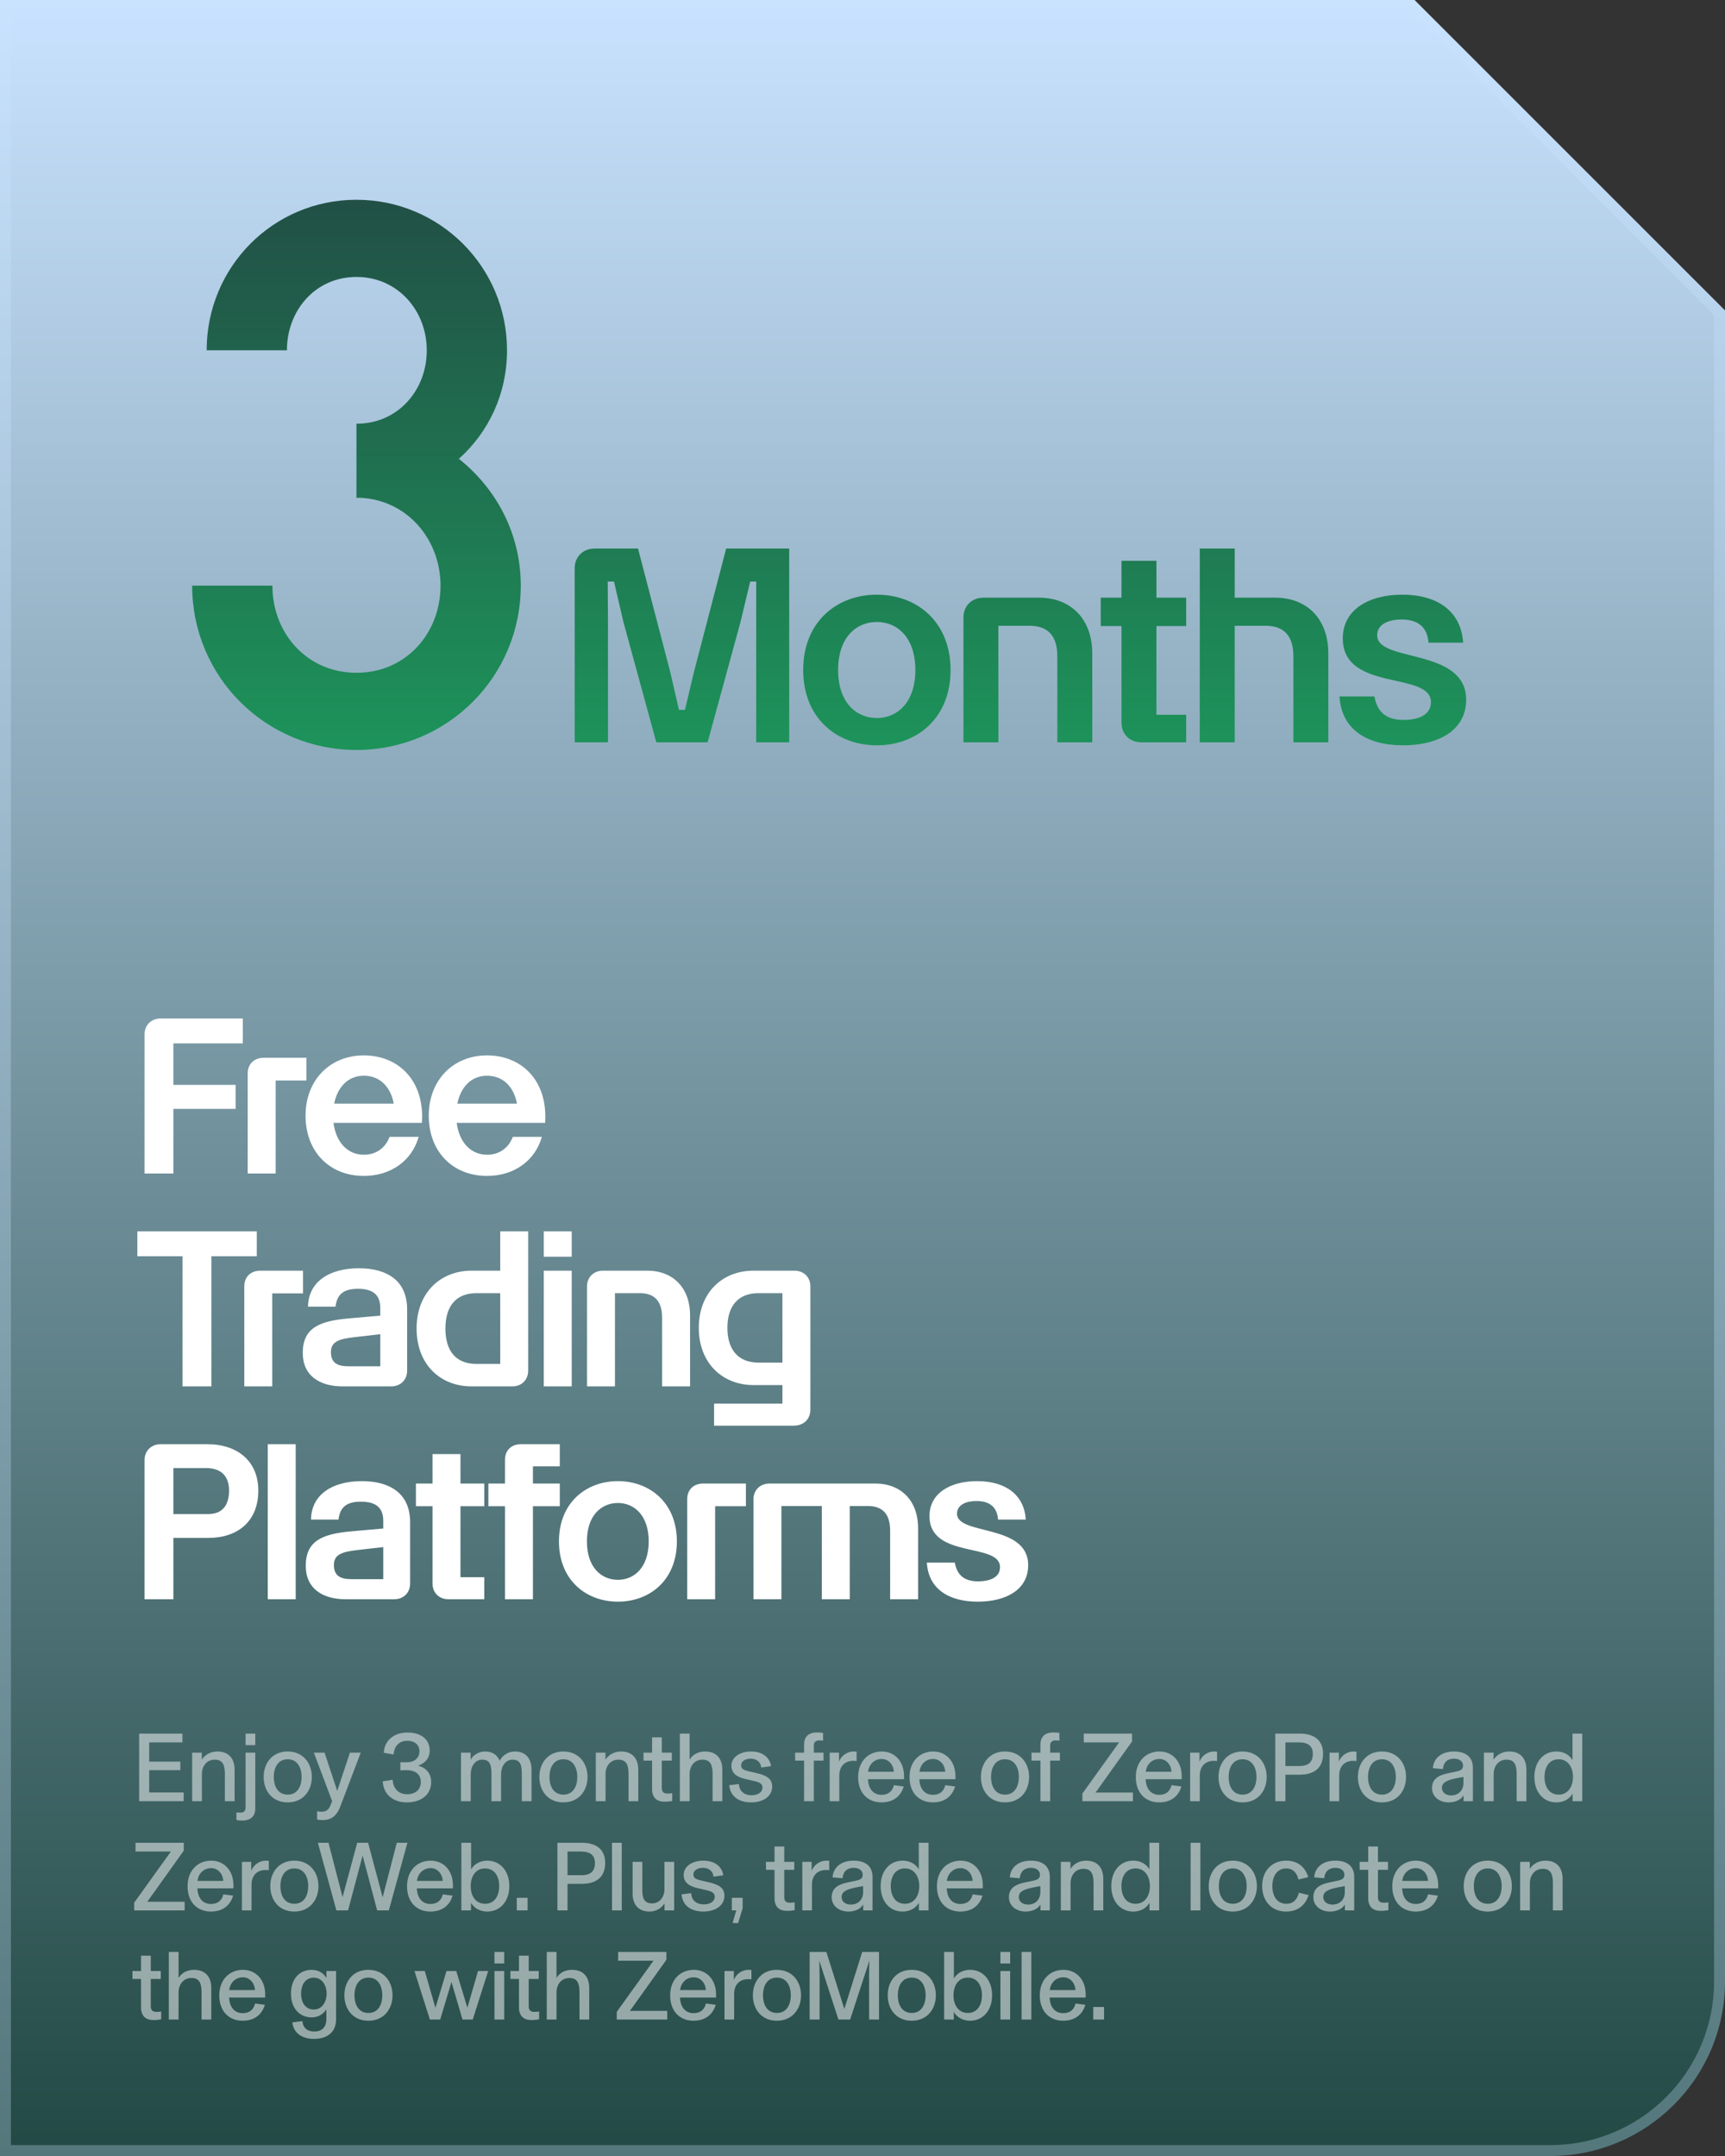
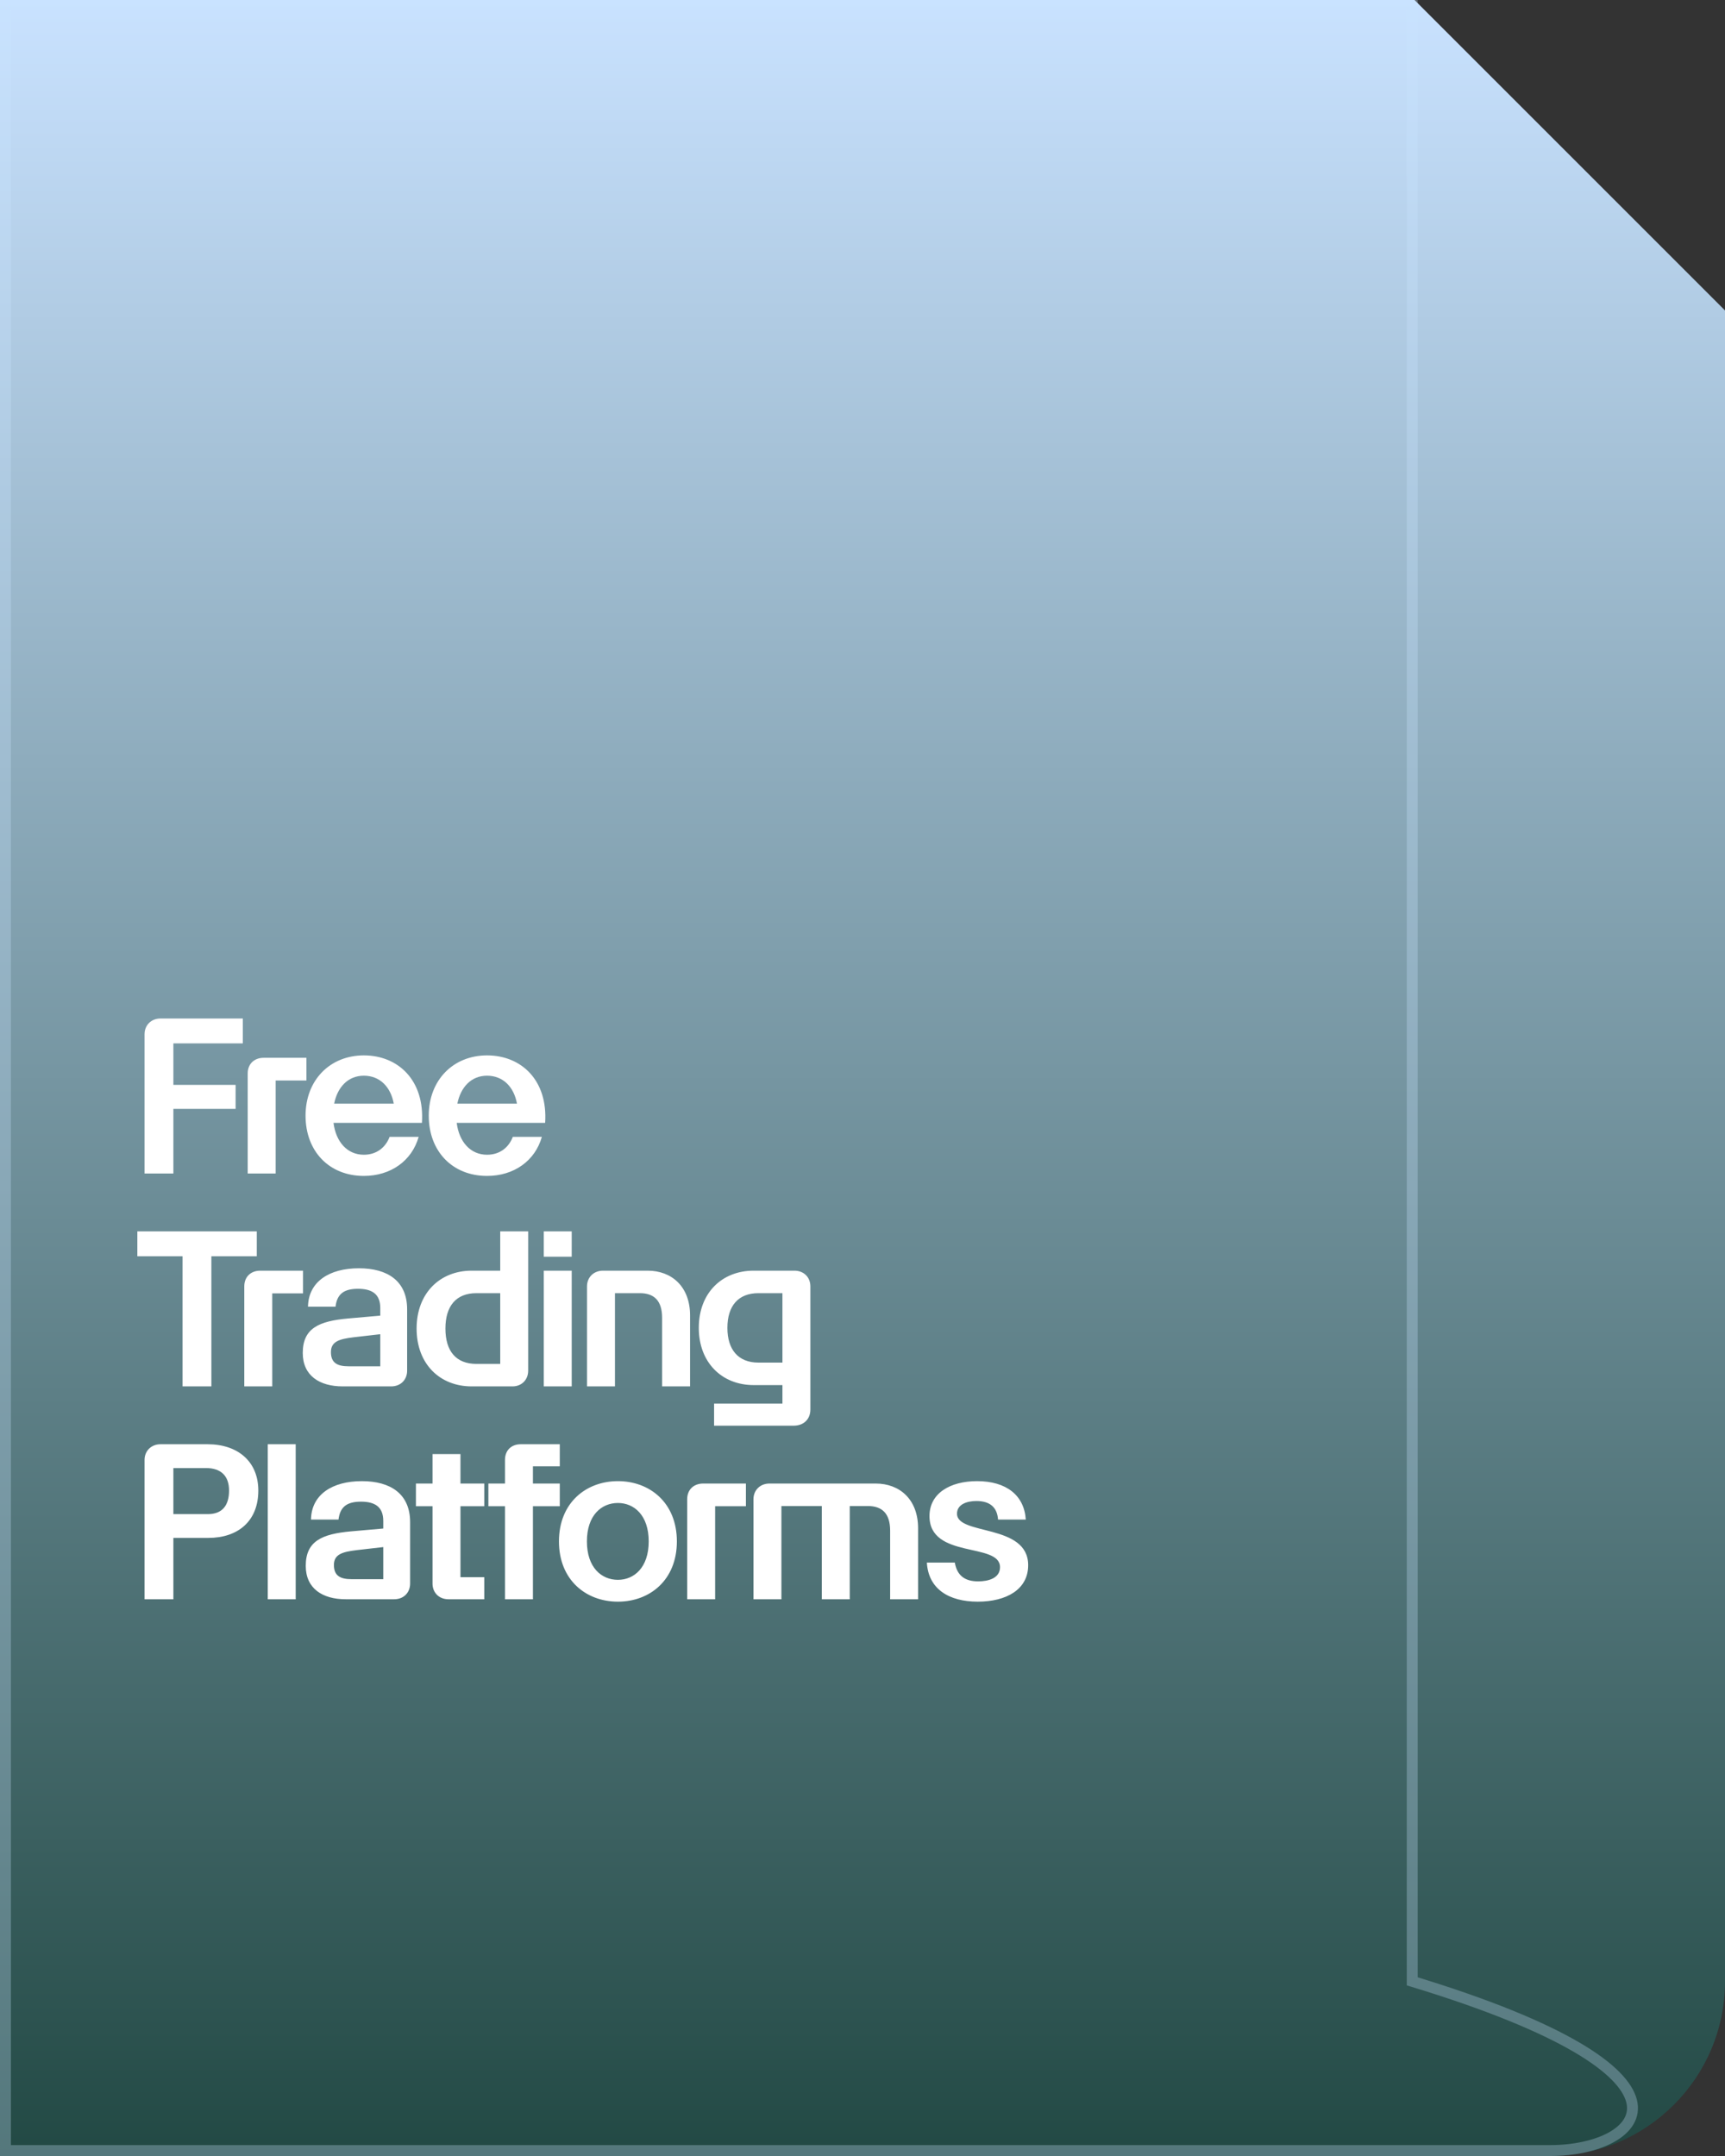
<svg xmlns="http://www.w3.org/2000/svg" fill="none" viewBox="0 0 316 395" height="395" width="316">
  <rect x="0" y="0" width="316" height="395" fill="#333333" stroke="none" />
  <path fill="url(#paint0_linear_4598_11852)" d="M316 56.88V363C316 380.673 301.673 395 284 395H0V0H259.12L316 56.88Z" clip-rule="evenodd" fill-rule="evenodd" />
-   <path stroke-width="2" stroke-opacity="0.3" stroke="#C9E2FF" d="M258.706 1L315 57.294V363C315 380.121 301.121 394 284 394H1V1H258.706Z" />
-   <path fill="url(#paint1_linear_4598_11852)" d="M65.3 91.2V77.62H65.86C73.14 77.34 78.18 71.32 78.18 64.18C78.18 56.9 72.86 50.74 65.3 50.74C57.74 50.74 52.56 56.9 52.56 64.18H37.86C37.86 48.92 50.04 36.6 65.3 36.6C80.56 36.6 92.88 48.92 92.88 64.18C92.88 72.16 89.52 79.16 84.06 84.06C90.92 89.52 95.4 97.78 95.4 107.3C95.4 123.96 81.96 137.4 65.3 137.4C48.64 137.4 35.2 123.96 35.2 107.3H49.9C49.9 115.98 56.2 123.26 65.3 123.26C74.4 123.26 80.7 115.98 80.7 107.3C80.7 98.9 74.68 91.62 66 91.2H65.3ZM111.376 136H105.276V104.1C105.276 102 106.826 100.5 108.926 100.5H116.876L122.776 123.1L124.376 130.05H125.476L127.126 123.1L133.026 100.5H144.576V136H138.526V106.55H137.426L135.626 114.05L129.626 136H120.226L114.226 114.05L112.476 106.55H111.326L111.376 114.05V136ZM160.632 136.55C153.332 136.55 147.132 131.6 147.132 122.75C147.132 113.9 153.332 108.95 160.632 108.95C167.932 108.95 174.132 113.9 174.132 122.75C174.132 131.6 167.932 136.55 160.632 136.55ZM153.532 122.75C153.532 128.75 156.882 131.55 160.632 131.55C164.332 131.55 167.682 128.75 167.682 122.75C167.682 116.75 164.332 113.95 160.632 113.95C156.882 113.95 153.532 116.75 153.532 122.75ZM176.493 113.1C176.493 111 178.043 109.5 180.143 109.5H190.393C195.843 109.5 200.093 113.1 200.093 119.75V136H193.693V120.3C193.693 116.3 191.793 114.65 188.593 114.65H182.893V136H176.493V113.1ZM217.295 109.5V114.7H211.845V130.95H217.295V136H209.095C206.945 136 205.445 134.5 205.445 132.4V114.7H201.645V109.5H205.445V102.75H211.845V109.5H217.295ZM236.936 120.3C236.936 116.3 235.036 114.65 231.836 114.65H226.186V136H219.786V100.5H226.186V109.5H233.636C239.136 109.5 243.336 113.1 243.336 119.75V136H236.936V120.3ZM257.031 136.55C250.481 136.55 245.731 133.7 245.381 127.6H251.781C252.331 130.8 254.331 131.9 257.131 131.9C259.431 131.9 262.131 131.2 262.131 128.65C262.131 122.9 245.981 126.85 245.981 116.95C245.981 111.75 250.681 108.95 256.881 108.95C263.581 108.95 267.681 112.2 268.031 117.75H261.681C261.481 114.95 259.831 113.5 256.731 113.5C254.481 113.5 252.281 114.3 252.281 116.4C252.281 121.45 268.581 118.6 268.581 128.2C268.581 133.8 263.531 136.55 257.031 136.55Z" />
+   <path stroke-width="2" stroke-opacity="0.3" stroke="#C9E2FF" d="M258.706 1V363C315 380.121 301.121 394 284 394H1V1H258.706Z" />
  <path fill="white" d="M26.48 189.48C26.48 187.8 27.72 186.6 29.4 186.6H44.48V191.16H31.76L31.76 198.76H43.16V203.16H31.76L31.76 215H26.48L26.48 189.48ZM45.376 196.68C45.376 194.88 46.616 193.8 48.296 193.8H56.136V197.96H50.496L50.496 215H45.376L45.376 196.68ZM66.653 215.44C60.293 215.44 55.973 210.92 55.973 204.4C55.973 197.92 60.413 193.36 66.653 193.36C73.013 193.36 77.813 198 77.293 205.72H61.093C61.533 209.2 63.613 211.56 66.653 211.56C68.933 211.56 70.613 210.28 71.373 208.28H76.693C75.453 212.68 71.573 215.44 66.653 215.44ZM61.213 202.2H72.133C71.573 199.12 69.573 197.08 66.653 197.08C63.733 197.08 61.813 199.2 61.213 202.2ZM89.223 215.44C82.863 215.44 78.543 210.92 78.543 204.4C78.543 197.92 82.983 193.36 89.223 193.36C95.583 193.36 100.383 198 99.863 205.72H83.663C84.103 209.2 86.183 211.56 89.223 211.56C91.503 211.56 93.183 210.28 93.943 208.28H99.263C98.023 212.68 94.143 215.44 89.223 215.44ZM83.783 202.2H94.703C94.143 199.12 92.143 197.08 89.223 197.08C86.303 197.08 84.383 199.2 83.783 202.2ZM33.44 254L33.44 230.16H25.16V225.6H47.04V230.16H38.72L38.72 254H33.44ZM44.751 235.68C44.751 233.88 45.991 232.8 47.671 232.8H55.511L55.511 236.96H49.871V254H44.751L44.751 235.68ZM62.782 254C58.542 254 55.462 252.04 55.462 247.88C55.462 243.32 58.462 242.04 63.742 241.56L69.662 241.04V239.64C69.662 237.08 68.142 236.12 65.582 236.12C62.943 236.12 61.742 237.12 61.462 239.4H56.422C56.502 234.8 60.343 232.36 65.743 232.36C70.983 232.36 74.582 234.68 74.582 239.88L74.582 251.12C74.582 252.8 73.382 254 71.662 254H62.782ZM60.623 247.72C60.623 249.72 61.822 250.32 63.862 250.32H69.662L69.662 244.44L64.782 245C62.102 245.32 60.623 245.8 60.623 247.72ZM86.396 254C80.636 254 76.316 249.96 76.316 243.4C76.316 236.92 80.596 232.8 86.396 232.8H91.636V225.6H96.756V251.12C96.756 252.8 95.556 254 93.876 254H86.396ZM81.596 243.4C81.596 247.56 83.556 249.88 87.276 249.88H91.636V236.92H87.276C83.516 236.92 81.596 239.32 81.596 243.4ZM99.612 254V232.8H104.732V254H99.612ZM99.612 230.24V225.6H104.732V230.24H99.612ZM107.532 235.68C107.532 234 108.772 232.8 110.452 232.8H118.652C123.012 232.8 126.412 235.68 126.412 241V254H121.292V241.44C121.292 238.24 119.772 236.92 117.212 236.92H112.652V254H107.532V235.68ZM130.811 261.2V257.16H143.331V253.76H138.051C132.251 253.76 128.011 249.64 128.011 243.28C128.011 236.84 132.291 232.8 138.051 232.8H145.531C147.251 232.8 148.451 234 148.451 235.68V258.24C148.451 260 147.251 261.2 145.371 261.2H130.811ZM133.251 243.28C133.251 247.24 135.211 249.64 138.931 249.64H143.331V236.92H138.931C135.251 236.92 133.251 239.24 133.251 243.28ZM26.48 267.48C26.48 265.8 27.72 264.6 29.4 264.6H38.04C43.56 264.6 47.32 267.76 47.32 273.08C47.32 278.72 43.56 281.76 38.16 281.76H31.76L31.76 293H26.48L26.48 267.48ZM31.76 277.4H38.08C40.8 277.4 41.96 275.72 41.96 273.08C41.96 270.44 40.52 268.96 37.72 268.96H31.76V277.4ZM54.169 293H49.049V264.6H54.169V293ZM63.329 293C59.089 293 56.009 291.04 56.009 286.88C56.009 282.32 59.009 281.04 64.289 280.56L70.209 280.04V278.64C70.209 276.08 68.689 275.12 66.129 275.12C63.489 275.12 62.289 276.12 62.009 278.4H56.969C57.049 273.8 60.889 271.36 66.289 271.36C71.529 271.36 75.129 273.68 75.129 278.88V290.12C75.129 291.8 73.929 293 72.209 293H63.329ZM61.169 286.72C61.169 288.72 62.369 289.32 64.409 289.32H70.209V283.44L65.329 284C62.649 284.32 61.169 284.8 61.169 286.72ZM88.712 271.8V275.96H84.352V288.96H88.712V293H82.152C80.432 293 79.232 291.8 79.232 290.12V275.96H76.192V271.8H79.232V266.4H84.352V271.8H88.712ZM92.506 267.48C92.506 265.68 93.706 264.6 95.386 264.6H102.546V268.64H97.626V271.8H102.546V275.96H97.626V293H92.506V275.96H89.466V271.8H92.506V267.48ZM113.195 293.44C107.355 293.44 102.395 289.48 102.395 282.4C102.395 275.32 107.355 271.36 113.195 271.36C119.035 271.36 123.995 275.32 123.995 282.4C123.995 289.48 119.035 293.44 113.195 293.44ZM107.515 282.4C107.515 287.2 110.195 289.44 113.195 289.44C116.155 289.44 118.835 287.2 118.835 282.4C118.835 277.6 116.155 275.36 113.195 275.36C110.195 275.36 107.515 277.6 107.515 282.4ZM125.883 274.68C125.883 272.88 127.123 271.8 128.803 271.8H136.643V275.96H131.003V293H125.883V274.68ZM138.024 274.68C138.024 273 139.264 271.8 140.944 271.8H160.424C164.784 271.8 168.184 274.68 168.184 280V293H163.064V280.44C163.064 277.24 161.544 275.92 158.984 275.92H155.664V293H150.544V275.92H143.144V293H138.024V274.68ZM179.111 293.44C173.871 293.44 170.071 291.16 169.791 286.28H174.911C175.351 288.84 176.951 289.72 179.191 289.72C181.031 289.72 183.191 289.16 183.191 287.12C183.191 282.52 170.271 285.68 170.271 277.76C170.271 273.6 174.031 271.36 178.991 271.36C184.351 271.36 187.631 273.96 187.911 278.4H182.831C182.671 276.16 181.351 275 178.871 275C177.071 275 175.311 275.64 175.311 277.32C175.311 281.36 188.351 279.08 188.351 286.76C188.351 291.24 184.311 293.44 179.111 293.44Z" />
-   <path fill-opacity="0.5" fill="white" d="M25.494 330L25.494 317.616H33.414V319.218H27.33V322.746H33.036V324.312H27.33L27.33 328.398H33.648V330H25.494ZM35.2 330V321.108H36.964V322.368H36.982C37.486 321.594 38.476 320.892 39.826 320.892C41.806 320.892 42.976 322.08 42.976 324.24V330H41.194V325.014C41.194 323.412 40.834 322.386 39.34 322.386C37.846 322.386 36.982 323.592 36.982 325.032V330H35.2ZM44.37 333.546C43.938 333.546 43.633 333.51 43.309 333.438V332.052C43.453 332.07 43.74 332.088 43.974 332.088C44.623 332.088 44.983 331.89 44.983 331.062V321.108H46.764V331.242C46.764 331.674 46.711 332.016 46.602 332.304C46.297 333.078 45.559 333.546 44.37 333.546ZM44.983 319.722V317.616H46.764V319.722H44.983ZM52.693 330.216C49.885 330.216 48.301 328.11 48.301 325.554C48.301 323.016 49.885 320.892 52.693 320.892C55.519 320.892 57.121 323.016 57.121 325.554C57.121 328.11 55.519 330.216 52.693 330.216ZM52.711 328.794C54.439 328.794 55.249 327.336 55.249 325.554C55.249 323.79 54.439 322.314 52.711 322.314C50.965 322.314 50.155 323.772 50.155 325.554C50.155 327.354 50.965 328.794 52.711 328.794ZM59.06 333.456C58.647 333.456 58.377 333.402 58.089 333.366V331.836C58.322 331.89 58.593 331.926 58.844 331.926C59.709 331.926 60.194 331.62 60.536 330.756L60.843 329.982L57.495 321.108H59.456L61.779 328.11L64.1 321.108H66.081L62.337 330.972C61.67 332.736 60.645 333.456 59.06 333.456ZM74.538 330.216C71.964 330.216 70.254 328.74 70.11 326.364L71.928 326.076C72.036 327.804 73.116 328.722 74.574 328.722C76.158 328.722 77.094 327.822 77.094 326.472C77.094 325.194 76.212 324.312 74.484 324.312C73.998 324.312 73.692 324.33 73.35 324.348V322.854C73.638 322.872 73.962 322.872 74.466 322.872C75.906 322.872 76.842 322.098 76.842 320.838C76.842 319.758 76.05 318.93 74.628 318.93C73.134 318.93 72.216 319.884 72.108 321.432L70.308 321.126C70.416 318.894 72.126 317.418 74.664 317.418C77.04 317.418 78.714 318.606 78.714 320.712C78.714 322.332 77.616 323.124 76.608 323.484V323.502C78.012 323.844 78.984 324.87 78.984 326.49C78.984 328.776 77.184 330.216 74.538 330.216ZM84.448 330V321.108H86.212V322.368H86.23C86.608 321.666 87.561 320.892 88.876 320.892C90.316 320.892 91.144 321.63 91.522 322.584C91.882 321.936 92.763 320.892 94.329 320.892C96.364 320.892 97.371 322.224 97.371 324.258V330H95.59V324.978C95.59 323.394 95.338 322.386 93.879 322.386C92.584 322.386 91.791 323.628 91.791 325.05V330H90.028V324.978C90.028 323.394 89.775 322.386 88.335 322.386C87.022 322.386 86.23 323.628 86.23 325.05V330H84.448ZM103.197 330.216C100.389 330.216 98.805 328.11 98.805 325.554C98.805 323.016 100.389 320.892 103.197 320.892C106.023 320.892 107.625 323.016 107.625 325.554C107.625 328.11 106.023 330.216 103.197 330.216ZM103.215 328.794C104.943 328.794 105.753 327.336 105.753 325.554C105.753 323.79 104.943 322.314 103.215 322.314C101.469 322.314 100.659 323.772 100.659 325.554C100.659 327.354 101.469 328.794 103.215 328.794ZM109.145 330V321.108H110.909V322.368H110.927C111.431 321.594 112.421 320.892 113.771 320.892C115.751 320.892 116.921 322.08 116.921 324.24V330H115.139V325.014C115.139 323.412 114.779 322.386 113.285 322.386C111.791 322.386 110.927 323.592 110.927 325.032V330H109.145ZM121.756 330.09C120.622 330.09 119.866 329.64 119.596 328.74C119.488 328.47 119.452 328.182 119.452 327.804V322.566H117.886V321.108H119.452V318.3H121.234V321.108H123.07V322.566H121.234V327.552C121.234 328.326 121.594 328.596 122.296 328.596C122.656 328.596 122.854 328.578 123.142 328.524V329.964C122.692 330.036 122.296 330.09 121.756 330.09ZM124.545 330V317.616H126.327V322.35H126.345C126.903 321.486 127.821 320.892 129.171 320.892C131.151 320.892 132.321 322.08 132.321 324.24V330H130.539V325.014C130.539 323.412 130.179 322.386 128.685 322.386C127.191 322.386 126.327 323.592 126.327 325.032V330H124.545ZM137.621 330.216C135.407 330.216 133.787 329.19 133.589 327.066L135.353 326.85C135.443 328.254 136.433 328.902 137.657 328.902C138.863 328.902 139.673 328.362 139.673 327.498C139.673 326.634 138.845 326.454 137.729 326.202L136.415 325.896C134.975 325.554 133.985 324.87 133.985 323.502C133.985 321.99 135.479 320.892 137.585 320.892C139.619 320.892 141.005 321.918 141.239 323.574L139.457 323.826C139.331 322.764 138.557 322.206 137.513 322.206C136.451 322.206 135.767 322.728 135.767 323.412C135.767 324.06 136.163 324.294 137.279 324.546L138.593 324.852C140.465 325.284 141.455 325.896 141.455 327.318C141.455 329.1 139.799 330.216 137.621 330.216ZM147.299 330V322.566H145.661V321.108H147.299V319.632C147.299 318.066 148.253 317.4 149.675 317.4C150.161 317.4 150.431 317.436 150.773 317.49V318.912C150.503 318.876 150.359 318.858 150.125 318.858C149.477 318.858 149.081 319.128 149.081 319.776V321.108H150.863V322.566H149.081V330H147.299ZM151.985 330V321.108H153.695V322.746C154.055 321.81 155.027 320.892 156.413 320.892C156.629 320.892 156.791 320.91 156.917 320.928V322.638C156.773 322.62 156.593 322.602 156.305 322.602C154.811 322.602 153.749 323.556 153.749 325.302V330H151.985ZM161.469 330.216C159.093 330.216 157.203 328.614 157.203 325.572C157.203 322.638 159.129 320.892 161.523 320.892C163.899 320.892 165.609 322.692 165.609 325.41V325.968H159.003C159.093 327.984 160.191 328.83 161.487 328.83C162.711 328.83 163.467 328.218 163.755 327.066L165.555 327.3C165.105 328.794 163.935 330.216 161.469 330.216ZM159.021 324.6H163.737C163.683 323.34 162.801 322.26 161.523 322.26C160.209 322.26 159.201 323.196 159.021 324.6ZM170.882 330.216C168.506 330.216 166.616 328.614 166.616 325.572C166.616 322.638 168.542 320.892 170.936 320.892C173.312 320.892 175.022 322.692 175.022 325.41V325.968H168.416C168.506 327.984 169.604 328.83 170.9 328.83C172.124 328.83 172.88 328.218 173.168 327.066L174.968 327.3C174.518 328.794 173.348 330.216 170.882 330.216ZM168.434 324.6H173.15C173.096 323.34 172.214 322.26 170.936 322.26C169.622 322.26 168.614 323.196 168.434 324.6ZM184.087 330.216C181.279 330.216 179.695 328.11 179.695 325.554C179.695 323.016 181.279 320.892 184.087 320.892C186.913 320.892 188.515 323.016 188.515 325.554C188.515 328.11 186.913 330.216 184.087 330.216ZM184.105 328.794C185.833 328.794 186.643 327.336 186.643 325.554C186.643 323.79 185.833 322.314 184.105 322.314C182.359 322.314 181.549 323.772 181.549 325.554C181.549 327.354 182.359 328.794 184.105 328.794ZM190.596 330V322.566H188.958V321.108H190.596V319.632C190.596 318.066 191.55 317.4 192.972 317.4C193.458 317.4 193.728 317.436 194.07 317.49V318.912C193.8 318.876 193.656 318.858 193.422 318.858C192.774 318.858 192.378 319.128 192.378 319.776V321.108H194.16V322.566H192.378V330H190.596ZM198.282 330V328.596L205.014 319.218L198.534 319.218V317.616L207.372 317.616V319.056L200.694 328.416L207.534 328.416V330H198.282ZM212.333 330.216C209.957 330.216 208.067 328.614 208.067 325.572C208.067 322.638 209.993 320.892 212.387 320.892C214.763 320.892 216.473 322.692 216.473 325.41V325.968H209.867C209.957 327.984 211.055 328.83 212.351 328.83C213.575 328.83 214.331 328.218 214.619 327.066L216.419 327.3C215.969 328.794 214.799 330.216 212.333 330.216ZM209.885 324.6H214.601C214.547 323.34 213.665 322.26 212.387 322.26C211.073 322.26 210.065 323.196 209.885 324.6ZM218.021 330V321.108H219.731V322.746C220.091 321.81 221.063 320.892 222.449 320.892C222.665 320.892 222.827 320.91 222.953 320.928V322.638C222.809 322.62 222.629 322.602 222.341 322.602C220.847 322.602 219.785 323.556 219.785 325.302V330H218.021ZM227.612 330.216C224.804 330.216 223.22 328.11 223.22 325.554C223.22 323.016 224.804 320.892 227.612 320.892C230.438 320.892 232.04 323.016 232.04 325.554C232.04 328.11 230.438 330.216 227.612 330.216ZM227.63 328.794C229.358 328.794 230.168 327.336 230.168 325.554C230.168 323.79 229.358 322.314 227.63 322.314C225.884 322.314 225.074 323.772 225.074 325.554C225.074 327.354 225.884 328.794 227.63 328.794ZM233.62 330V317.616H238.102C240.712 317.616 242.368 318.786 242.368 321.306C242.368 324.024 240.622 325.14 238.066 325.14H235.474V330H233.62ZM235.474 323.556H238.012C239.758 323.556 240.496 322.764 240.496 321.342C240.496 319.902 239.668 319.218 237.904 319.218H235.474V323.556ZM243.554 330V321.108H245.264V322.746C245.624 321.81 246.596 320.892 247.982 320.892C248.198 320.892 248.36 320.91 248.486 320.928V322.638C248.342 322.62 248.162 322.602 247.874 322.602C246.38 322.602 245.318 323.556 245.318 325.302V330H243.554ZM253.145 330.216C250.337 330.216 248.753 328.11 248.753 325.554C248.753 323.016 250.337 320.892 253.145 320.892C255.971 320.892 257.573 323.016 257.573 325.554C257.573 328.11 255.971 330.216 253.145 330.216ZM253.163 328.794C254.891 328.794 255.701 327.336 255.701 325.554C255.701 323.79 254.891 322.314 253.163 322.314C251.417 322.314 250.607 323.772 250.607 325.554C250.607 327.354 251.417 328.794 253.163 328.794ZM265.369 330.216C263.767 330.216 262.327 329.244 262.327 327.588C262.327 325.968 263.461 325.23 265.387 324.852L266.611 324.6C267.565 324.402 268.015 324.204 268.015 323.466C268.015 322.728 267.403 322.206 266.323 322.206C265.153 322.206 264.397 322.926 264.325 324.114L262.489 323.952C262.615 322.044 264.145 320.892 266.341 320.892C268.609 320.892 269.815 321.99 269.815 323.862V330H268.105V328.956H268.087C267.673 329.64 266.755 330.216 265.369 330.216ZM265.837 328.938C267.097 328.938 268.087 328.11 268.087 326.634V325.554C266.215 325.86 265.333 326.112 264.793 326.454C264.379 326.706 264.145 327.066 264.145 327.552C264.145 328.38 264.829 328.938 265.837 328.938ZM271.839 330V321.108H273.603V322.368H273.621C274.125 321.594 275.115 320.892 276.465 320.892C278.445 320.892 279.615 322.08 279.615 324.24V330H277.833V325.014C277.833 323.412 277.473 322.386 275.979 322.386C274.485 322.386 273.621 323.592 273.621 325.032V330H271.839ZM285.095 330.216C282.755 330.216 281.081 328.362 281.081 325.554C281.081 322.746 282.755 320.892 285.095 320.892C286.715 320.892 287.633 321.738 288.065 322.476V317.616H289.847V330H288.083V328.614C287.615 329.406 286.679 330.216 285.095 330.216ZM285.527 328.794C287.255 328.794 288.155 327.3 288.155 325.554C288.155 323.808 287.255 322.314 285.527 322.314C283.781 322.314 282.935 323.772 282.935 325.554C282.935 327.336 283.781 328.794 285.527 328.794ZM24.576 350V348.596L31.308 339.218H24.828V337.616H33.666V339.056L26.988 348.416H33.828V350H24.576ZM38.627 350.216C36.251 350.216 34.361 348.614 34.361 345.572C34.361 342.638 36.287 340.892 38.681 340.892C41.057 340.892 42.767 342.692 42.767 345.41V345.968H36.161C36.251 347.984 37.349 348.83 38.645 348.83C39.869 348.83 40.625 348.218 40.913 347.066L42.713 347.3C42.263 348.794 41.093 350.216 38.627 350.216ZM36.179 344.6H40.895C40.841 343.34 39.959 342.26 38.681 342.26C37.367 342.26 36.359 343.196 36.179 344.6ZM44.315 350L44.315 341.108H46.025V342.746C46.385 341.81 47.356 340.892 48.742 340.892C48.959 340.892 49.12 340.91 49.246 340.928V342.638C49.102 342.62 48.922 342.602 48.635 342.602C47.141 342.602 46.078 343.556 46.078 345.302L46.078 350H44.315ZM53.906 350.216C51.098 350.216 49.514 348.11 49.514 345.554C49.514 343.016 51.098 340.892 53.906 340.892C56.732 340.892 58.334 343.016 58.334 345.554C58.334 348.11 56.732 350.216 53.906 350.216ZM53.924 348.794C55.652 348.794 56.462 347.336 56.462 345.554C56.462 343.79 55.652 342.314 53.924 342.314C52.178 342.314 51.368 343.772 51.368 345.554C51.368 347.354 52.178 348.794 53.924 348.794ZM61.619 350L58.235 337.616H60.179L62.753 347.57L65.435 337.616H67.433L70.097 347.606L72.689 337.616H74.633L71.231 350H69.089L66.425 339.956L63.761 350H61.619ZM78.83 350.216C76.454 350.216 74.564 348.614 74.564 345.572C74.564 342.638 76.49 340.892 78.884 340.892C81.26 340.892 82.97 342.692 82.97 345.41V345.968H76.364C76.454 347.984 77.552 348.83 78.848 348.83C80.072 348.83 80.828 348.218 81.116 347.066L82.916 347.3C82.466 348.794 81.296 350.216 78.83 350.216ZM76.382 344.6H81.098C81.044 343.34 80.162 342.26 78.884 342.26C77.57 342.26 76.562 343.196 76.382 344.6ZM89.269 350.216C87.703 350.216 86.767 349.406 86.281 348.614V350H84.517V337.616H86.299V342.476C86.749 341.738 87.667 340.892 89.269 340.892C91.609 340.892 93.301 342.746 93.301 345.554C93.301 348.362 91.609 350.216 89.269 350.216ZM88.855 348.794C90.601 348.794 91.447 347.336 91.447 345.554C91.447 343.772 90.601 342.314 88.855 342.314C87.109 342.314 86.227 343.808 86.227 345.554C86.227 347.3 87.109 348.794 88.855 348.794ZM94.665 350V347.696H96.645V350H94.665ZM102.111 350V337.616H106.593C109.203 337.616 110.859 338.786 110.859 341.306C110.859 344.024 109.113 345.14 106.557 345.14H103.965V350H102.111ZM103.965 343.556H106.503C108.249 343.556 108.987 342.764 108.987 341.342C108.987 339.902 108.159 339.218 106.395 339.218H103.965V343.556ZM112.116 350V337.616H113.898V350H112.116ZM118.981 350.216C116.929 350.216 115.885 348.92 115.885 346.886V341.108H117.667V346.274C117.667 347.786 118.027 348.722 119.467 348.722C120.853 348.722 121.717 347.516 121.717 346.148V341.108H123.499V350H121.735V348.74H121.717C121.123 349.64 120.187 350.216 118.981 350.216ZM128.876 350.216C126.662 350.216 125.042 349.19 124.844 347.066L126.608 346.85C126.698 348.254 127.688 348.902 128.912 348.902C130.118 348.902 130.928 348.362 130.928 347.498C130.928 346.634 130.1 346.454 128.984 346.202L127.67 345.896C126.23 345.554 125.24 344.87 125.24 343.502C125.24 341.99 126.734 340.892 128.84 340.892C130.874 340.892 132.26 341.918 132.494 343.574L130.712 343.826C130.586 342.764 129.812 342.206 128.768 342.206C127.706 342.206 127.022 342.728 127.022 343.412C127.022 344.06 127.418 344.294 128.534 344.546L129.848 344.852C131.72 345.284 132.71 345.896 132.71 347.318C132.71 349.1 131.054 350.216 128.876 350.216ZM134.205 352.322L134.871 350H134.061V347.696H136.041V349.622L135.213 352.322H134.205ZM144.187 350.09C143.053 350.09 142.297 349.64 142.027 348.74C141.919 348.47 141.883 348.182 141.883 347.804V342.566H140.317V341.108H141.883V338.3H143.665V341.108H145.501V342.566H143.665V347.552C143.665 348.326 144.025 348.596 144.727 348.596C145.087 348.596 145.285 348.578 145.573 348.524V349.964C145.123 350.036 144.727 350.09 144.187 350.09ZM146.976 350V341.108H148.686V342.746C149.046 341.81 150.018 340.892 151.404 340.892C151.62 340.892 151.782 340.91 151.908 340.928V342.638C151.764 342.62 151.584 342.602 151.296 342.602C149.802 342.602 148.74 343.556 148.74 345.302V350H146.976ZM155.395 350.216C153.793 350.216 152.353 349.244 152.353 347.588C152.353 345.968 153.487 345.23 155.413 344.852L156.637 344.6C157.591 344.402 158.041 344.204 158.041 343.466C158.041 342.728 157.429 342.206 156.349 342.206C155.179 342.206 154.423 342.926 154.351 344.114L152.515 343.952C152.641 342.044 154.171 340.892 156.367 340.892C158.635 340.892 159.841 341.99 159.841 343.862V350H158.131V348.956H158.113C157.699 349.64 156.781 350.216 155.395 350.216ZM155.863 348.938C157.123 348.938 158.113 348.11 158.113 346.634V345.554C156.241 345.86 155.359 346.112 154.819 346.454C154.405 346.706 154.171 347.066 154.171 347.552C154.171 348.38 154.855 348.938 155.863 348.938ZM165.339 350.216C162.999 350.216 161.325 348.362 161.325 345.554C161.325 342.746 162.999 340.892 165.339 340.892C166.959 340.892 167.877 341.738 168.309 342.476V337.616H170.091V350H168.327V348.614C167.859 349.406 166.923 350.216 165.339 350.216ZM165.771 348.794C167.499 348.794 168.399 347.3 168.399 345.554C168.399 343.808 167.499 342.314 165.771 342.314C164.025 342.314 163.179 343.772 163.179 345.554C163.179 347.336 164.025 348.794 165.771 348.794ZM175.901 350.216C173.525 350.216 171.635 348.614 171.635 345.572C171.635 342.638 173.561 340.892 175.955 340.892C178.331 340.892 180.041 342.692 180.041 345.41V345.968H173.435C173.525 347.984 174.623 348.83 175.919 348.83C177.143 348.83 177.899 348.218 178.187 347.066L179.987 347.3C179.537 348.794 178.367 350.216 175.901 350.216ZM173.453 344.6H178.169C178.115 343.34 177.233 342.26 175.955 342.26C174.641 342.26 173.633 343.196 173.453 344.6ZM187.863 350.216C186.261 350.216 184.821 349.244 184.821 347.588C184.821 345.968 185.955 345.23 187.881 344.852L189.105 344.6C190.059 344.402 190.509 344.204 190.509 343.466C190.509 342.728 189.897 342.206 188.817 342.206C187.647 342.206 186.891 342.926 186.819 344.114L184.983 343.952C185.109 342.044 186.639 340.892 188.835 340.892C191.103 340.892 192.309 341.99 192.309 343.862V350H190.599V348.956H190.581C190.167 349.64 189.249 350.216 187.863 350.216ZM188.331 348.938C189.591 348.938 190.581 348.11 190.581 346.634V345.554C188.709 345.86 187.827 346.112 187.287 346.454C186.873 346.706 186.639 347.066 186.639 347.552C186.639 348.38 187.323 348.938 188.331 348.938ZM194.333 350V341.108H196.097V342.368H196.115C196.619 341.594 197.609 340.892 198.959 340.892C200.939 340.892 202.109 342.08 202.109 344.24V350H200.327V345.014C200.327 343.412 199.967 342.386 198.473 342.386C196.979 342.386 196.115 343.592 196.115 345.032V350H194.333ZM207.59 350.216C205.25 350.216 203.576 348.362 203.576 345.554C203.576 342.746 205.25 340.892 207.59 340.892C209.21 340.892 210.128 341.738 210.56 342.476V337.616L212.342 337.616V350H210.578V348.614C210.11 349.406 209.174 350.216 207.59 350.216ZM208.022 348.794C209.75 348.794 210.65 347.3 210.65 345.554C210.65 343.808 209.75 342.314 208.022 342.314C206.276 342.314 205.43 343.772 205.43 345.554C205.43 347.336 206.276 348.794 208.022 348.794ZM218.109 350V337.616H219.891V350H218.109ZM225.819 350.216C223.011 350.216 221.427 348.11 221.427 345.554C221.427 343.016 223.011 340.892 225.819 340.892C228.645 340.892 230.247 343.016 230.247 345.554C230.247 348.11 228.645 350.216 225.819 350.216ZM225.837 348.794C227.565 348.794 228.375 347.336 228.375 345.554C228.375 343.79 227.565 342.314 225.837 342.314C224.091 342.314 223.281 343.772 223.281 345.554C223.281 347.354 224.091 348.794 225.837 348.794ZM235.584 350.216C232.974 350.216 231.21 348.326 231.21 345.536C231.21 342.8 232.974 340.892 235.602 340.892C237.906 340.892 239.184 342.242 239.652 343.916L237.852 344.348C237.618 343.232 236.934 342.314 235.602 342.314C234.18 342.314 233.082 343.448 233.082 345.536C233.082 347.66 234.144 348.794 235.638 348.794C236.88 348.794 237.654 348.02 237.942 346.76L239.724 347.192C239.184 348.866 237.942 350.216 235.584 350.216ZM243.632 350.216C242.03 350.216 240.59 349.244 240.59 347.588C240.59 345.968 241.724 345.23 243.65 344.852L244.874 344.6C245.828 344.402 246.278 344.204 246.278 343.466C246.278 342.728 245.666 342.206 244.586 342.206C243.416 342.206 242.66 342.926 242.588 344.114L240.752 343.952C240.878 342.044 242.408 340.892 244.604 340.892C246.872 340.892 248.078 341.99 248.078 343.862V350H246.368V348.956H246.35C245.936 349.64 245.018 350.216 243.632 350.216ZM244.1 348.938C245.36 348.938 246.35 348.11 246.35 346.634V345.554C244.478 345.86 243.596 346.112 243.056 346.454C242.642 346.706 242.408 347.066 242.408 347.552C242.408 348.38 243.092 348.938 244.1 348.938ZM252.948 350.09C251.814 350.09 251.058 349.64 250.788 348.74C250.68 348.47 250.644 348.182 250.644 347.804V342.566H249.078V341.108H250.644V338.3H252.426V341.108H254.262V342.566H252.426V347.552C252.426 348.326 252.786 348.596 253.488 348.596C253.848 348.596 254.046 348.578 254.334 348.524V349.964C253.884 350.036 253.488 350.09 252.948 350.09ZM259.322 350.216C256.946 350.216 255.056 348.614 255.056 345.572C255.056 342.638 256.982 340.892 259.376 340.892C261.752 340.892 263.462 342.692 263.462 345.41V345.968H256.856C256.946 347.984 258.044 348.83 259.34 348.83C260.564 348.83 261.32 348.218 261.608 347.066L263.408 347.3C262.958 348.794 261.788 350.216 259.322 350.216ZM256.874 344.6H261.59C261.536 343.34 260.654 342.26 259.376 342.26C258.062 342.26 257.054 343.196 256.874 344.6ZM272.526 350.216C269.718 350.216 268.134 348.11 268.134 345.554C268.134 343.016 269.718 340.892 272.526 340.892C275.352 340.892 276.954 343.016 276.954 345.554C276.954 348.11 275.352 350.216 272.526 350.216ZM272.544 348.794C274.272 348.794 275.082 347.336 275.082 345.554C275.082 343.79 274.272 342.314 272.544 342.314C270.798 342.314 269.988 343.772 269.988 345.554C269.988 347.354 270.798 348.794 272.544 348.794ZM278.475 350V341.108H280.239V342.368H280.257C280.761 341.594 281.751 340.892 283.101 340.892C285.081 340.892 286.251 342.08 286.251 344.24V350H284.469V345.014C284.469 343.412 284.109 342.386 282.615 342.386C281.121 342.386 280.257 343.592 280.257 345.032V350H278.475ZM28.14 370.09C27.006 370.09 26.25 369.64 25.98 368.74C25.872 368.47 25.836 368.182 25.836 367.804V362.566H24.27V361.108H25.836V358.3H27.618V361.108H29.454V362.566H27.618V367.552C27.618 368.326 27.978 368.596 28.68 368.596C29.04 368.596 29.238 368.578 29.526 368.524V369.964C29.076 370.036 28.68 370.09 28.14 370.09ZM30.928 370V357.616H32.711V362.35H32.728C33.286 361.486 34.205 360.892 35.554 360.892C37.535 360.892 38.705 362.08 38.705 364.24V370H36.922V365.014C36.922 363.412 36.562 362.386 35.069 362.386C33.575 362.386 32.711 363.592 32.711 365.032V370H30.928ZM44.437 370.216C42.061 370.216 40.171 368.614 40.171 365.572C40.171 362.638 42.097 360.892 44.491 360.892C46.867 360.892 48.577 362.692 48.577 365.41V365.968H41.971C42.061 367.984 43.159 368.83 44.455 368.83C45.679 368.83 46.435 368.218 46.723 367.066L48.523 367.3C48.073 368.794 46.903 370.216 44.437 370.216ZM41.989 364.6H46.705C46.651 363.34 45.769 362.26 44.491 362.26C43.177 362.26 42.169 363.196 41.989 364.6ZM57.515 373.546C55.301 373.546 53.753 372.448 53.555 370.522L55.391 370.288C55.517 371.566 56.327 372.196 57.587 372.196C58.883 372.196 59.783 371.494 59.783 369.874V368.128C59.351 368.812 58.523 369.604 57.101 369.604C54.905 369.604 53.303 367.966 53.303 365.248C53.303 362.512 54.905 360.892 57.101 360.892C58.559 360.892 59.387 361.702 59.801 362.386V361.108H61.565V369.946C61.565 372.466 59.783 373.546 57.515 373.546ZM57.479 368.164C59.009 368.164 59.837 366.76 59.837 365.248C59.837 363.736 59.009 362.332 57.479 362.332C56.003 362.332 55.157 363.538 55.157 365.248C55.157 366.958 56.003 368.164 57.479 368.164ZM67.477 370.216C64.669 370.216 63.085 368.11 63.085 365.554C63.085 363.016 64.669 360.892 67.477 360.892C70.303 360.892 71.905 363.016 71.905 365.554C71.905 368.11 70.303 370.216 67.477 370.216ZM67.495 368.794C69.223 368.794 70.033 367.336 70.033 365.554C70.033 363.79 69.223 362.314 67.495 362.314C65.749 362.314 64.939 363.772 64.939 365.554C64.939 367.354 65.749 368.794 67.495 368.794ZM78.752 370L75.926 361.108H77.816L79.76 367.822H79.778L81.794 361.108H83.576L85.61 367.804H85.628L87.572 361.108H89.426L86.6 370H84.728L82.712 363.142H82.694L80.642 370H78.752ZM90.582 370V361.108H92.364V370H90.582ZM90.582 359.722L90.582 357.616H92.364L92.364 359.722H90.582ZM97.375 370.09C96.241 370.09 95.485 369.64 95.215 368.74C95.107 368.47 95.071 368.182 95.071 367.804V362.566H93.505V361.108H95.071V358.3H96.853V361.108H98.689V362.566H96.853V367.552C96.853 368.326 97.213 368.596 97.915 368.596C98.275 368.596 98.473 368.578 98.761 368.524V369.964C98.311 370.036 97.915 370.09 97.375 370.09ZM100.163 370L100.163 357.616H101.945L101.945 362.35H101.963C102.521 361.486 103.439 360.892 104.789 360.892C106.769 360.892 107.939 362.08 107.939 364.24V370H106.157V365.014C106.157 363.412 105.797 362.386 104.303 362.386C102.809 362.386 101.945 363.592 101.945 365.032V370H100.163ZM112.981 370V368.596L119.713 359.218H113.233L113.233 357.616H122.071L122.071 359.056L115.393 368.416H122.233V370H112.981ZM127.032 370.216C124.656 370.216 122.766 368.614 122.766 365.572C122.766 362.638 124.692 360.892 127.086 360.892C129.462 360.892 131.172 362.692 131.172 365.41V365.968H124.566C124.656 367.984 125.754 368.83 127.05 368.83C128.274 368.83 129.03 368.218 129.318 367.066L131.118 367.3C130.668 368.794 129.498 370.216 127.032 370.216ZM124.584 364.6H129.3C129.246 363.34 128.364 362.26 127.086 362.26C125.772 362.26 124.764 363.196 124.584 364.6ZM132.719 370V361.108H134.429V362.746C134.789 361.81 135.761 360.892 137.147 360.892C137.363 360.892 137.525 360.91 137.651 360.928V362.638C137.507 362.62 137.327 362.602 137.039 362.602C135.545 362.602 134.483 363.556 134.483 365.302V370H132.719ZM142.31 370.216C139.502 370.216 137.918 368.11 137.918 365.554C137.918 363.016 139.502 360.892 142.31 360.892C145.136 360.892 146.738 363.016 146.738 365.554C146.738 368.11 145.136 370.216 142.31 370.216ZM142.328 368.794C144.056 368.794 144.866 367.336 144.866 365.554C144.866 363.79 144.056 362.314 142.328 362.314C140.582 362.314 139.772 363.772 139.772 365.554C139.772 367.354 140.582 368.794 142.328 368.794ZM148.318 370V357.616H151.378L154.672 368.056L157.948 357.616H161.026V370H159.208V362.134C159.208 361 159.244 359.83 159.262 359.272L159.244 359.254L155.734 370H153.592L150.1 359.254L150.082 359.272C150.1 359.83 150.136 361 150.136 362.134V370H148.318ZM167.008 370.216C164.2 370.216 162.616 368.11 162.616 365.554C162.616 363.016 164.2 360.892 167.008 360.892C169.834 360.892 171.436 363.016 171.436 365.554C171.436 368.11 169.834 370.216 167.008 370.216ZM167.026 368.794C168.754 368.794 169.564 367.336 169.564 365.554C169.564 363.79 168.754 362.314 167.026 362.314C165.28 362.314 164.47 363.772 164.47 365.554C164.47 367.354 165.28 368.794 167.026 368.794ZM177.709 370.216C176.143 370.216 175.207 369.406 174.721 368.614V370H172.957V357.616H174.739V362.476C175.189 361.738 176.107 360.892 177.709 360.892C180.049 360.892 181.741 362.746 181.741 365.554C181.741 368.362 180.049 370.216 177.709 370.216ZM177.295 368.794C179.041 368.794 179.887 367.336 179.887 365.554C179.887 363.772 179.041 362.314 177.295 362.314C175.549 362.314 174.667 363.808 174.667 365.554C174.667 367.3 175.549 368.794 177.295 368.794ZM183.267 370V361.108H185.049V370H183.267ZM183.267 359.722V357.616H185.049V359.722H183.267ZM187.143 370V357.616H188.925V370H187.143ZM194.745 370.216C192.369 370.216 190.479 368.614 190.479 365.572C190.479 362.638 192.405 360.892 194.799 360.892C197.175 360.892 198.885 362.692 198.885 365.41V365.968H192.279C192.369 367.984 193.467 368.83 194.763 368.83C195.987 368.83 196.743 368.218 197.031 367.066L198.831 367.3C198.381 368.794 197.211 370.216 194.745 370.216ZM192.297 364.6H197.013C196.959 363.34 196.077 362.26 194.799 362.26C193.485 362.26 192.477 363.196 192.297 364.6ZM200.271 370V367.696H202.251V370H200.271Z" />
  <defs>
    <linearGradient gradientUnits="userSpaceOnUse" y2="395" x2="158" y1="0" x1="158" id="paint0_linear_4598_11852">
      <stop stop-color="#C9E2FF" />
      <stop stop-color="#224944" offset="1" />
    </linearGradient>
    <linearGradient gradientUnits="userSpaceOnUse" y2="162" x2="147.5" y1="26" x1="147.5" id="paint1_linear_4598_11852">
      <stop stop-color="#224944" />
      <stop stop-color="#1CA45F" offset="1" />
    </linearGradient>
  </defs>
</svg>